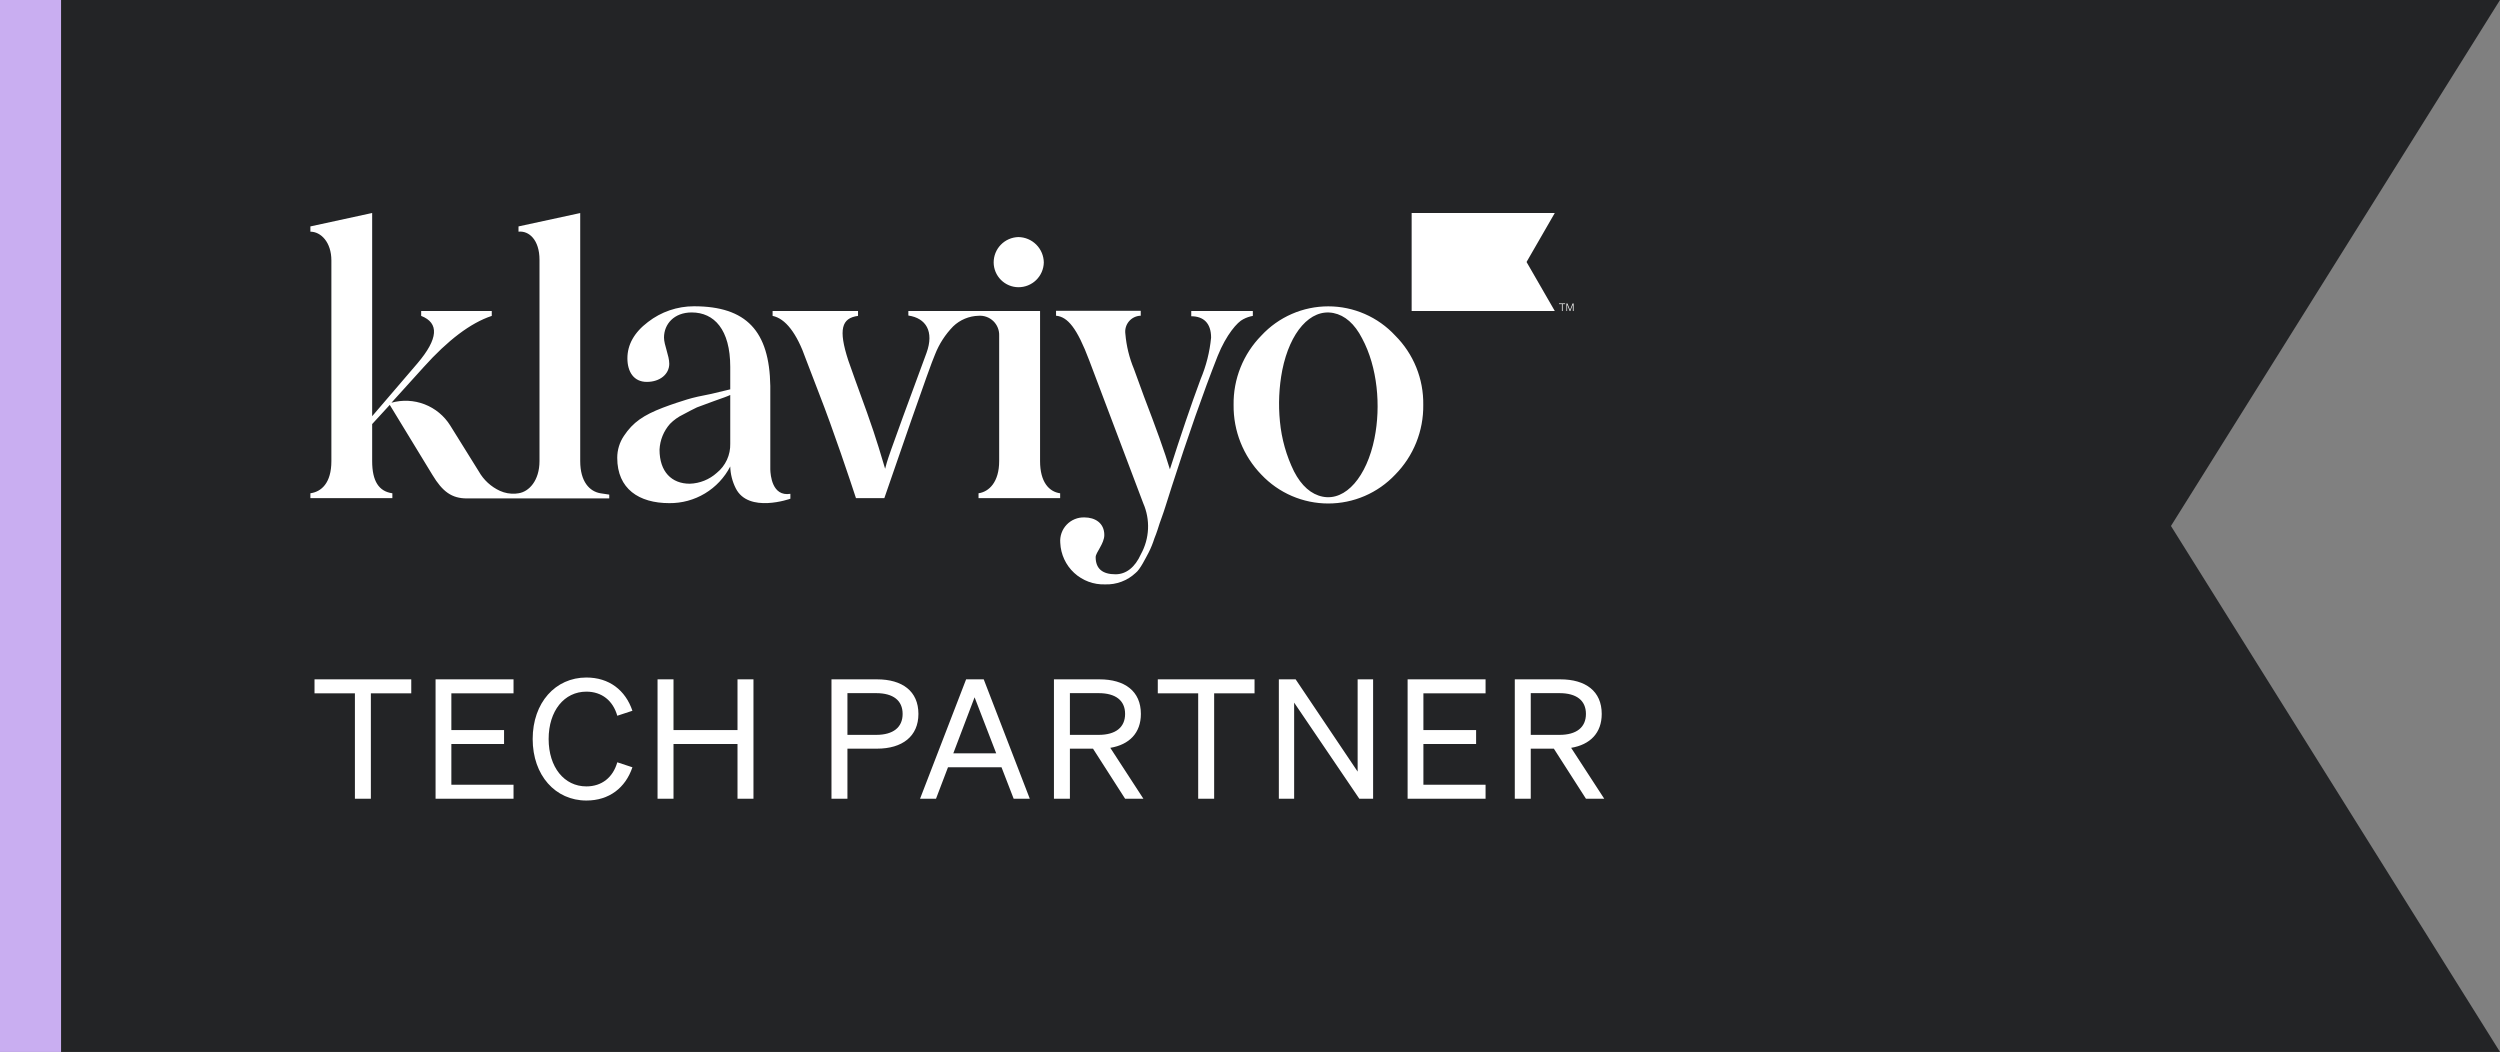
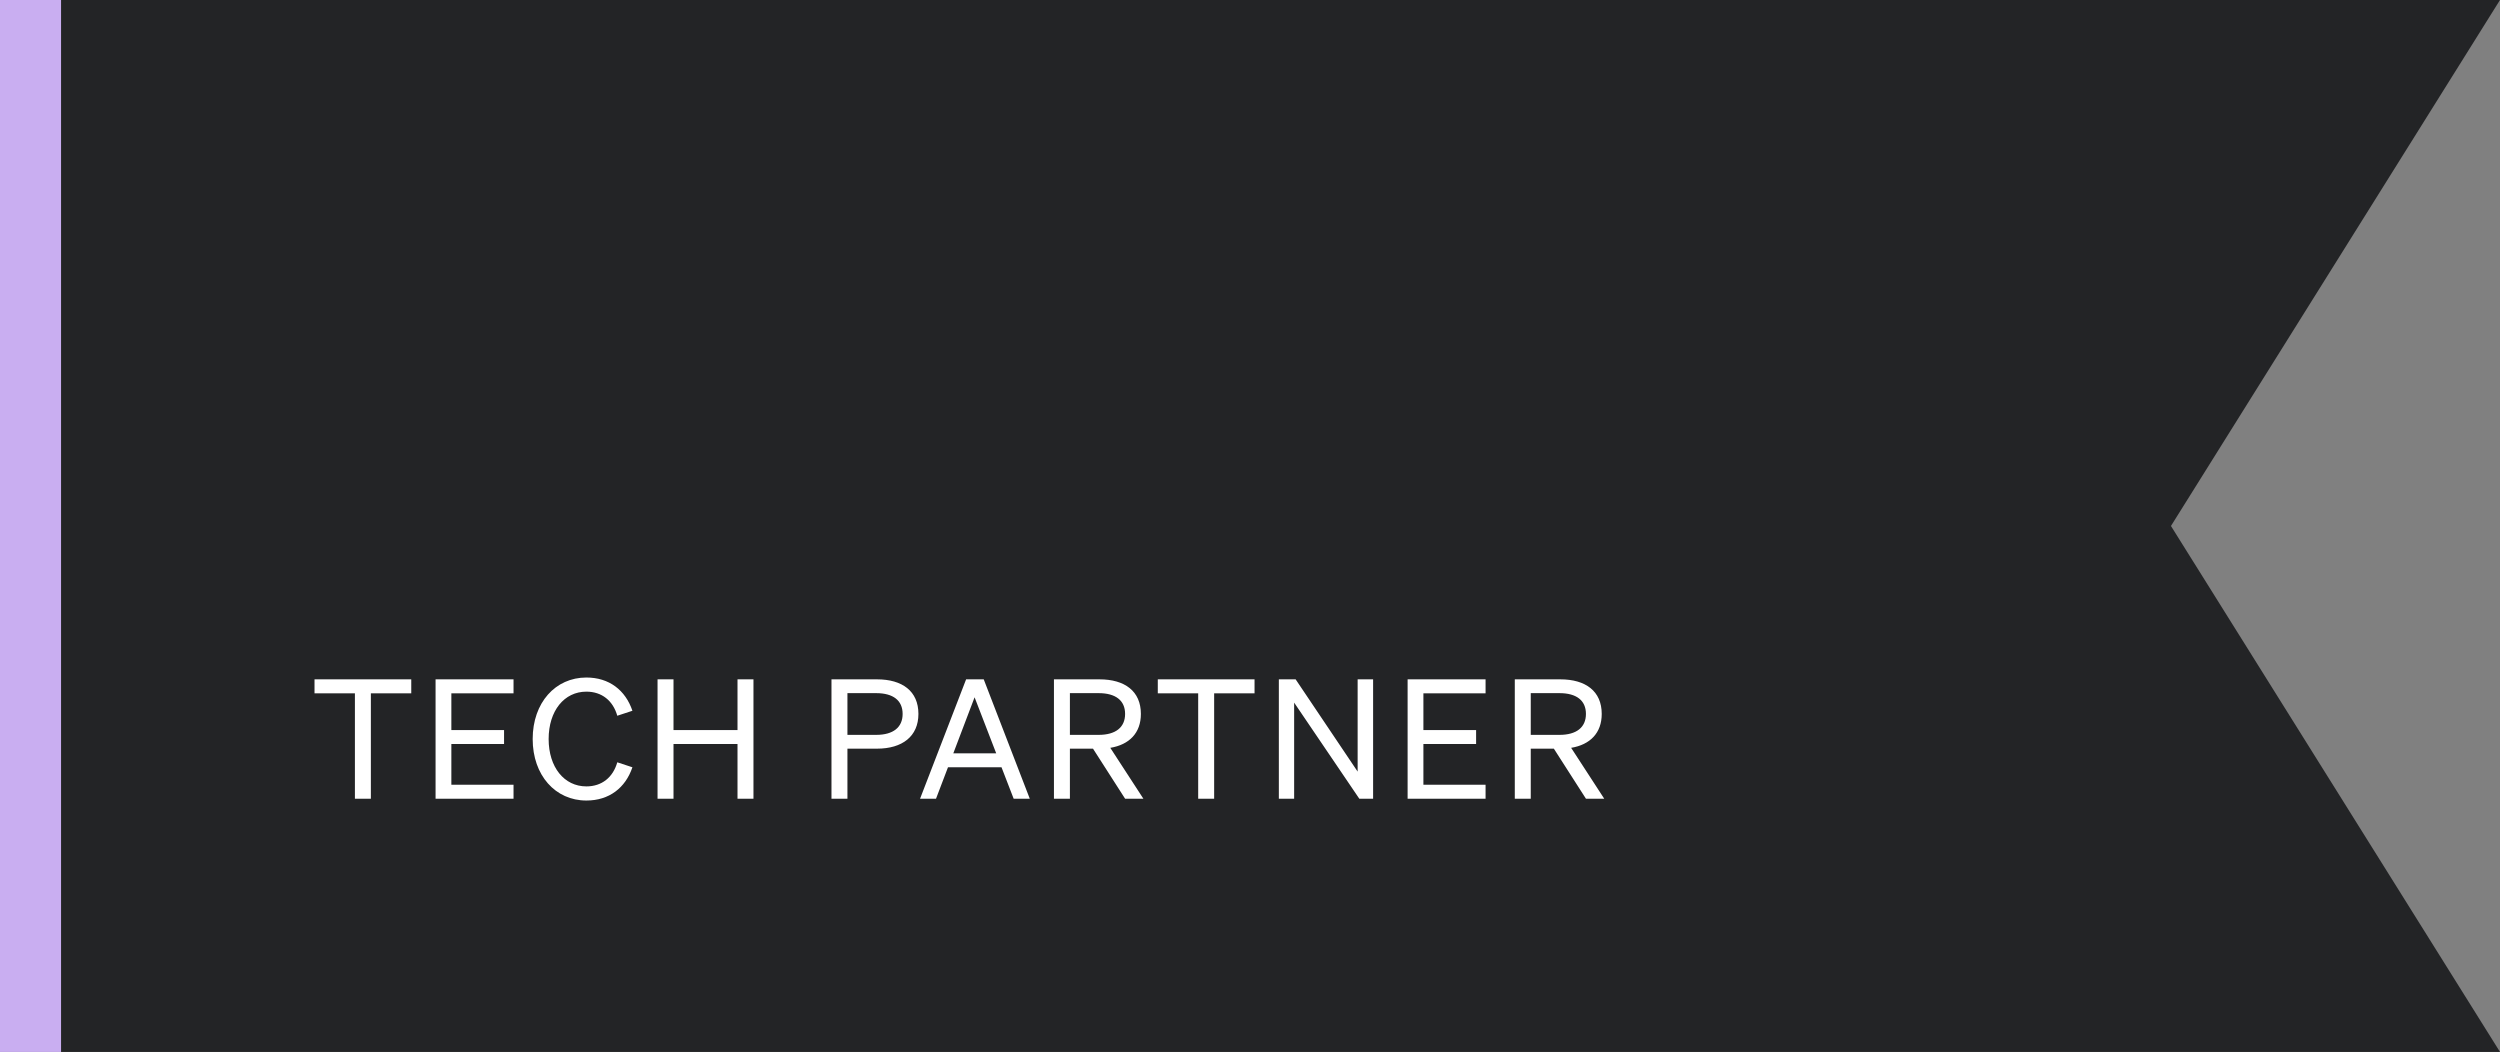
<svg xmlns="http://www.w3.org/2000/svg" width="1925" height="810" viewBox="0 0 1925 810" fill="none">
  <rect x="0" y="0" width="1925" height="810" fill="#808080" stroke="none" />
  <path fill-rule="evenodd" clip-rule="evenodd" d="M718 0H47V810H718H1223H1925L1671.64 405L1925 0H1223H718Z" fill="#232426" />
  <path d="M316.672 533.848V523.096H242.176V533.848H273.28V615H285.568V533.848H316.672ZM335.387 523.096V615H395.419V604.248H347.547V572.888H388.123V562.136H347.547V533.848H395.419V523.096H335.387ZM422.449 569.048C422.449 547.288 434.481 532.568 451.505 532.568C463.409 532.568 471.985 539.48 475.313 551.128L486.961 547.288C481.585 531.416 469.041 521.688 451.505 521.688C427.697 521.688 410.161 541.016 410.161 569.048C410.161 597.08 427.697 616.408 451.505 616.408C469.041 616.408 481.585 606.68 486.961 590.808L475.313 586.968C471.985 598.616 463.409 605.528 451.505 605.528C434.481 605.528 422.449 590.808 422.449 569.048ZM567.88 523.096V562.136H518.6V523.096H506.312V615H518.6V572.888H567.88V615H580.168V523.096H567.88ZM652.525 576.472H675.309C694.765 576.472 707.181 567 707.181 549.72C707.181 532.184 694.765 523.096 675.309 523.096H640.237V615H652.525V576.472ZM652.525 565.848V533.72H674.669C687.725 533.72 695.021 539.352 695.021 549.72C695.021 560.088 687.725 565.848 674.669 565.848H652.525ZM743.904 523.096L708.448 615H720.736L729.952 590.808H771.168L780.512 615H792.928L757.472 523.096H743.904ZM750.432 536.92L767.072 580.056H734.048L750.432 536.92ZM823.825 576.472H841.617L866.321 615H880.401L854.929 575.832C869.521 573.4 878.481 564.44 878.481 549.72C878.481 532.184 866.065 523.096 846.609 523.096H811.537V615H823.825V576.472ZM823.825 565.848V533.72H845.969C859.025 533.72 866.321 539.352 866.321 549.72C866.321 560.088 859.025 565.848 845.969 565.848H823.825ZM965.997 533.848V523.096H891.501V533.848H922.605V615H934.893V533.848H965.997ZM1057.29 523.096H1045.38V594.136L997.64 523.096H984.712V615H996.488V541.016L1046.66 615H1057.29V523.096ZM1083.86 523.096V615H1143.89V604.248H1096.02V572.888H1136.6V562.136H1096.02V533.848H1143.89V523.096H1083.86ZM1178.68 576.472H1196.47L1221.17 615H1235.25L1209.78 575.832C1224.37 573.4 1233.33 564.44 1233.33 549.72C1233.33 532.184 1220.92 523.096 1201.46 523.096H1166.39V615H1178.68V576.472ZM1178.68 565.848V533.72H1200.82C1213.88 533.72 1221.17 539.352 1221.17 549.72C1221.17 560.088 1213.88 565.848 1200.82 565.848H1178.68Z" fill="white" />
-   <path d="M765.119 202.152C765.093 197.047 767.068 192.135 770.621 188.469C774.174 184.803 779.021 182.674 784.125 182.54C789.308 182.601 794.261 184.687 797.926 188.351C801.591 192.016 803.676 196.97 803.737 202.152C803.615 207.26 801.49 212.115 797.822 215.67C794.153 219.225 789.234 221.197 784.125 221.158C779.099 221.11 774.293 219.092 770.739 215.538C767.185 211.984 765.167 207.178 765.119 202.152V202.152ZM917.262 243.519C926.578 243.519 932.541 248.69 932.541 259.963C931.489 270.962 928.772 281.737 924.482 291.919C916.982 312.09 909.203 335.149 900.818 361.376C897.091 348.705 889.87 328.767 880.926 305.475L873.147 284.14C869.55 275.516 867.318 266.385 866.532 257.075C866.288 255.362 866.41 253.617 866.888 251.955C867.367 250.293 868.193 248.751 869.311 247.431C870.428 246.111 871.813 245.042 873.374 244.296C874.934 243.549 876.635 243.141 878.364 243.099V239.326H813.147V243.099C822.044 243.938 829.265 252.416 838.768 277.665L880.274 387.463C883.009 393.688 884.277 400.459 883.978 407.252C883.679 414.046 881.822 420.679 878.55 426.64C873.892 437.028 866.998 442.199 858.939 442.199C848.876 442.199 843.659 437.867 843.659 428.969C843.659 425.475 850.321 418.581 850.321 411.966C850.321 402.649 843.1 398.41 835.041 398.41C832.486 398.322 829.941 398.776 827.574 399.744C825.208 400.712 823.074 402.171 821.312 404.024C819.551 405.878 818.204 408.084 817.358 410.497C816.513 412.91 816.189 415.475 816.408 418.022C816.783 426.833 820.628 435.138 827.104 441.124C833.579 447.111 842.16 450.294 850.973 449.979C855.266 450.127 859.546 449.425 863.567 447.914C867.588 446.403 871.271 444.113 874.405 441.174C877.852 438.612 882.184 429.668 884.513 425.336C886.248 421.905 887.697 418.337 888.846 414.668C890.849 409.777 892.013 405.77 892.852 403.162C893.69 400.553 895.46 396.221 897.51 389.606L902.169 374.932C914.56 336.314 926.392 302.587 937.619 274.078C944.234 257.634 952.898 247.851 957.231 245.848C959.558 244.583 962.075 243.702 964.684 243.239V239.466H917.262V243.519ZM462.323 379.823C453.938 378.379 446.764 370.879 446.764 355.041V164.047L399.249 174.342V178.394C407.308 177.509 415.413 184.73 415.413 200.009V355.041C415.413 370.041 407.308 378.659 399.249 379.823L396.966 380.103C392.844 380.398 388.713 379.661 384.947 377.96C378.09 374.81 372.401 369.577 368.69 363.006L346.655 327.603C342.019 320.19 335.106 314.477 326.953 311.32C318.799 308.163 309.842 307.73 301.422 310.087L326.205 282.696C344.839 261.966 362.261 248.69 378.659 243.239V239.466H324.295V243.239C338.27 248.69 337.572 260.801 321.407 279.808L286.562 320.475V164L239 174.342V178.394C247.059 178.394 255.165 186.453 255.165 200.568V355.041C255.165 372.044 247.385 378.659 239 379.823V383.55H302.121V379.823C291.733 378.379 286.562 370.506 286.562 355.041V326.531L300.118 311.764L332.96 365.662C340.739 378.612 347.913 383.783 359.466 383.783H469.125V380.848C469.125 380.848 465.957 380.429 462.323 379.823ZM608.597 380.242V384.016C608.597 384.016 576.268 395.615 566.485 375.91C563.877 370.711 562.446 365.001 562.292 359.187C557.848 367.78 551.105 374.97 542.814 379.954C534.522 384.939 525.009 387.522 515.336 387.416C492.044 387.416 475.274 376.469 475.274 352.525C475.26 346.461 477.078 340.535 480.491 335.522C487.385 325.18 495.444 319.683 510.444 313.907C517.944 311.065 524.42 309.016 529.078 307.572C533.736 306.127 540.305 304.683 547.712 303.286L562.292 299.792V282.509C562.292 253.721 549.901 240.584 532.618 240.584C519.062 240.584 511.283 249.528 511.283 259.916C511.283 265.646 515.336 273.891 515.336 280.087C515.336 288.146 508.115 294.062 498.053 294.062C487.991 294.062 483.1 286.283 483.1 275.895C483.1 265.506 488.271 256.003 498.938 247.944C509.067 240.087 521.523 235.826 534.342 235.832C574.823 235.832 592.479 255.025 593.131 297.183V360.631V361.516C593.271 365.662 594.435 382.525 608.597 380.242ZM562.292 304.124C560.569 305.009 556.563 306.454 549.901 308.783L536.671 313.674C533.317 315.258 530.895 316.562 526.003 319.171C522.237 320.967 518.815 323.411 515.895 326.391C511.019 331.891 508.174 338.895 507.836 346.236C507.836 363.239 517.153 372.463 531.128 372.463C538.82 372.222 546.18 369.269 551.904 364.124C555.255 361.421 557.937 357.979 559.739 354.068C561.541 350.157 562.415 345.882 562.292 341.578V304.124ZM1095.91 311.764C1096.04 321.702 1094.2 331.568 1090.49 340.788C1086.78 350.008 1081.28 358.4 1074.3 365.475C1067.67 372.491 1059.69 378.08 1050.83 381.9C1041.97 385.72 1032.42 387.69 1022.77 387.69C1013.13 387.69 1003.58 385.72 994.721 381.9C985.861 378.08 977.875 372.491 971.252 365.475C957.309 351.1 949.622 331.79 949.87 311.764C949.721 301.893 951.535 292.091 955.205 282.926C958.876 273.762 964.331 265.418 971.252 258.379C977.829 251.284 985.799 245.624 994.665 241.753C1003.53 237.882 1013.1 235.884 1022.77 235.884C1032.45 235.884 1042.02 237.882 1050.88 241.753C1059.75 245.624 1067.72 251.284 1074.3 258.379C1081.3 265.372 1086.82 273.703 1090.53 282.874C1094.24 292.046 1096.07 301.871 1095.91 311.764V311.764ZM1048.81 260.522C1043.08 249.342 1035.58 242.82 1026.83 241.05C1008.99 237.463 993.24 255.77 987.37 284.932C984.838 298.003 984.226 311.374 985.554 324.621C986.818 337.968 990.496 350.974 996.408 363.006C1002.14 374.14 1009.64 380.662 1018.44 382.432C1036.24 386.019 1052.45 366.919 1058.36 337.478C1063.35 312.649 1060.74 282.696 1048.81 260.522ZM800.849 355.041V239.466H699.435V242.96C712.991 244.963 719.42 255.165 713.411 271.749C681.547 357.929 683.411 354.062 681.547 360.957C679.544 354.342 674.932 338.037 667.572 317.587C660.212 297.137 655.181 283.581 653.178 277.525C645.398 253.627 648.007 244.916 660.678 243.239V239.466H594.901V243.239C604.73 245.242 613.535 256.469 620.569 276.64L630.631 302.867C641.718 331.19 654.761 370.32 659.094 383.55H680.942C687.976 363.1 716.206 281.065 719.979 272.913C723.14 264.844 727.893 257.493 733.954 251.298V251.298C739.228 246.231 746.208 243.322 753.519 243.146C755.591 242.994 757.671 243.28 759.624 243.987C761.577 244.693 763.359 245.804 764.854 247.246C766.348 248.688 767.522 250.429 768.298 252.355C769.074 254.282 769.435 256.35 769.358 258.426V271.376C769.358 271.376 769.358 271.609 769.358 271.749V355.041C769.358 371.159 761.578 378.659 753.473 379.823V383.55H816.314V379.823C807.743 378.659 800.849 371.159 800.849 355.041Z" fill="white" />
-   <path d="M1197.19 164H1086.97V239.466H1197.19L1175.44 201.733L1197.19 164Z" fill="white" />
-   <path d="M1203.23 234.155V239.466H1202.67V234.155H1200.48V233.643H1205.14V234.155H1203.23Z" fill="white" />
-   <path d="M1208.68 239.466L1206.67 234.435V239.466H1206.16V233.643H1206.91L1208.91 238.72L1210.91 233.643H1211.66V239.466H1211.1V234.435L1209.14 239.466H1208.68Z" fill="white" />
  <rect width="47" height="810" fill="#C9AEF1" />
</svg>